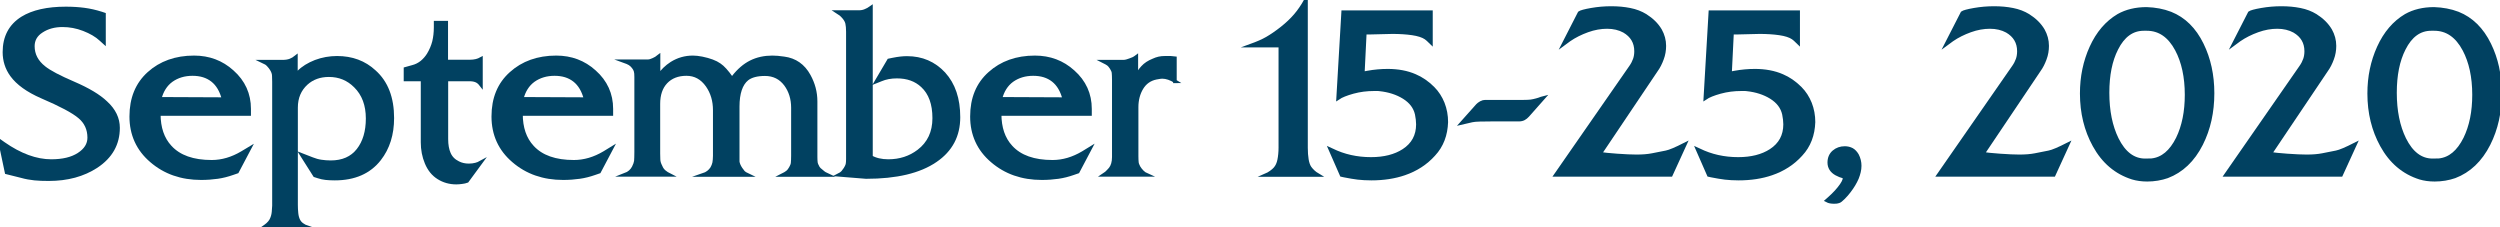
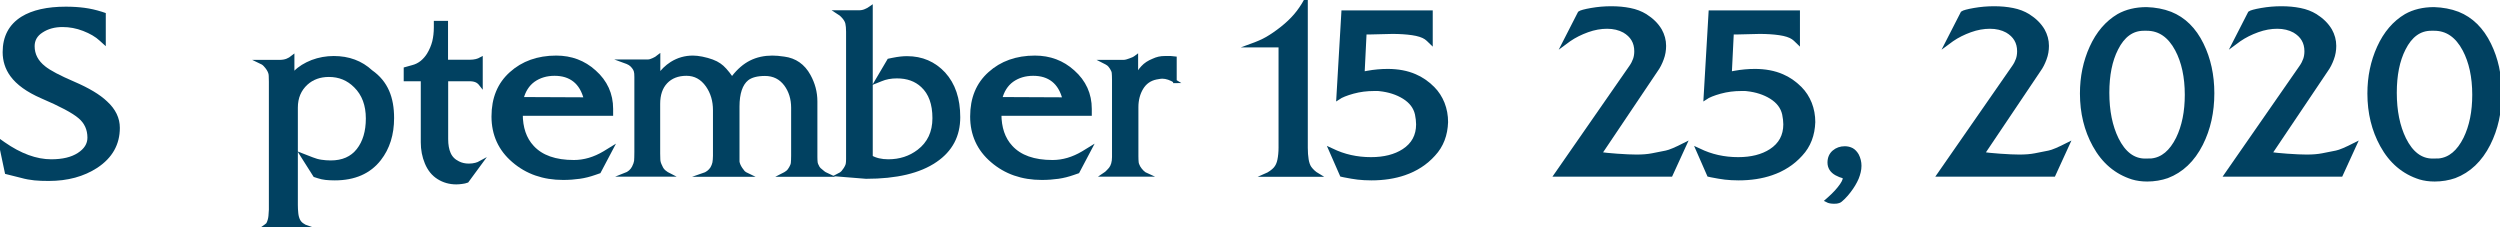
<svg xmlns="http://www.w3.org/2000/svg" version="1.1" id="Layer_1" x="0px" y="0px" viewBox="0 0 174.29 15.84" style="enable-background:new 0 0 174.29 15.84;" xml:space="preserve">
  <style type="text/css">
	.st0{fill:#014161;stroke:#014161;stroke-width:0.25;stroke-miterlimit:10;}
</style>
  <g>
    <path class="st0" d="M8.23,8.91c0,1.12-0.5,2.01-1.51,2.68c-0.92,0.6-2.02,0.9-3.32,0.9c-0.37,0-0.7-0.01-0.99-0.04   c-0.29-0.03-0.59-0.08-0.91-0.17l-1.04-0.26L0,9.84l0.24,0.17c1.16,0.81,2.27,1.22,3.33,1.22c0.8,0,1.44-0.15,1.92-0.46   s0.73-0.7,0.73-1.17c0-0.59-0.22-1.08-0.66-1.45C5.12,7.77,4.23,7.3,2.9,6.73c-0.96-0.42-1.66-0.92-2.08-1.5   c-0.34-0.47-0.51-1-0.51-1.6c0-1.05,0.42-1.84,1.25-2.36C2.29,0.82,3.3,0.59,4.59,0.59c0.48,0,0.91,0.03,1.29,0.08   s0.78,0.14,1.19,0.27L7.25,1v1.94L7.04,2.75c-0.31-0.29-0.71-0.52-1.2-0.71C5.35,1.85,4.86,1.76,4.36,1.76   c-0.56,0-1.05,0.13-1.46,0.4C2.49,2.42,2.29,2.78,2.29,3.22c0,0.59,0.26,1.09,0.78,1.5c0.37,0.3,1.06,0.66,2.06,1.09   s1.76,0.88,2.25,1.35C7.95,7.68,8.23,8.27,8.23,8.91z" />
-     <path class="st0" d="M17.38,10.36l-0.85,1.61l-0.32,0.11c-0.34,0.12-0.69,0.21-1.04,0.26s-0.74,0.08-1.15,0.08   c-1.37,0-2.52-0.4-3.46-1.21c-0.94-0.8-1.41-1.84-1.41-3.09c0-1.26,0.41-2.26,1.23-3S12.25,4,13.53,4c1.03,0,1.92,0.33,2.66,1   c0.79,0.7,1.18,1.57,1.18,2.59v0.36h-6.3c0,0.96,0.26,1.73,0.79,2.3c0.63,0.69,1.6,1.03,2.9,1.03c0.72,0,1.43-0.21,2.12-0.62   L17.38,10.36z M15.59,6.91c-0.15-0.59-0.41-1.03-0.78-1.32s-0.83-0.43-1.39-0.43c-0.57,0-1.06,0.15-1.47,0.44   c-0.41,0.3-0.68,0.73-0.82,1.29L15.59,6.91z" />
-     <path class="st0" d="M27.35,8.23c0,1.14-0.3,2.09-0.9,2.86c-0.71,0.91-1.75,1.36-3.11,1.36c-0.23,0-0.44-0.01-0.63-0.03   s-0.36-0.06-0.51-0.11l-0.25-0.08l-0.9-1.42l0.72,0.28c0.2,0.08,0.41,0.14,0.62,0.17s0.43,0.05,0.67,0.05   c0.83,0,1.47-0.28,1.91-0.84s0.66-1.3,0.66-2.21c0-0.94-0.28-1.7-0.85-2.26c-0.51-0.51-1.12-0.76-1.85-0.76   c-0.63,0-1.16,0.19-1.58,0.57c-0.47,0.43-0.71,0.99-0.71,1.69v6.79c0,0.19,0.01,0.38,0.03,0.58c0.02,0.2,0.07,0.37,0.13,0.49   s0.15,0.23,0.27,0.31s0.22,0.14,0.31,0.17h-2.97c0.07-0.05,0.16-0.11,0.26-0.2s0.17-0.18,0.23-0.28c0.09-0.17,0.15-0.36,0.17-0.58   c0.02-0.22,0.03-0.37,0.03-0.44V5.7c0-0.11,0-0.25-0.01-0.41c0-0.16-0.06-0.32-0.16-0.48c-0.06-0.09-0.13-0.19-0.22-0.28   c-0.09-0.1-0.2-0.17-0.33-0.23h1.33c0.21,0,0.39-0.03,0.54-0.09c0.14-0.06,0.27-0.13,0.38-0.22v1.25l0.19-0.2   c0.3-0.31,0.7-0.55,1.18-0.74c0.48-0.18,0.98-0.27,1.5-0.27c1.03,0,1.9,0.32,2.6,0.97C26.94,5.75,27.35,6.83,27.35,8.23z" />
+     <path class="st0" d="M27.35,8.23c0,1.14-0.3,2.09-0.9,2.86c-0.71,0.91-1.75,1.36-3.11,1.36c-0.23,0-0.44-0.01-0.63-0.03   s-0.36-0.06-0.51-0.11l-0.25-0.08l-0.9-1.42l0.72,0.28c0.2,0.08,0.41,0.14,0.62,0.17s0.43,0.05,0.67,0.05   c0.83,0,1.47-0.28,1.91-0.84s0.66-1.3,0.66-2.21c0-0.94-0.28-1.7-0.85-2.26c-0.51-0.51-1.12-0.76-1.85-0.76   c-0.63,0-1.16,0.19-1.58,0.57c-0.47,0.43-0.71,0.99-0.71,1.69v6.79c0,0.19,0.01,0.38,0.03,0.58c0.02,0.2,0.07,0.37,0.13,0.49   s0.15,0.23,0.27,0.31s0.22,0.14,0.31,0.17h-2.97c0.07-0.05,0.16-0.11,0.26-0.2c0.09-0.17,0.15-0.36,0.17-0.58   c0.02-0.22,0.03-0.37,0.03-0.44V5.7c0-0.11,0-0.25-0.01-0.41c0-0.16-0.06-0.32-0.16-0.48c-0.06-0.09-0.13-0.19-0.22-0.28   c-0.09-0.1-0.2-0.17-0.33-0.23h1.33c0.21,0,0.39-0.03,0.54-0.09c0.14-0.06,0.27-0.13,0.38-0.22v1.25l0.19-0.2   c0.3-0.31,0.7-0.55,1.18-0.74c0.48-0.18,0.98-0.27,1.5-0.27c1.03,0,1.9,0.32,2.6,0.97C26.94,5.75,27.35,6.83,27.35,8.23z" />
    <path class="st0" d="M33.5,11.34l-0.94,1.28c-0.1,0.04-0.22,0.06-0.36,0.08s-0.27,0.03-0.39,0.03c-0.46,0-0.88-0.12-1.24-0.35   c-0.37-0.23-0.64-0.57-0.83-1.02s-0.28-0.93-0.28-1.44V5.54h-1.19V4.8l0.5-0.14c0.24-0.06,0.45-0.17,0.64-0.32   c0.18-0.15,0.34-0.33,0.47-0.54c0.18-0.3,0.3-0.59,0.38-0.9c0.07-0.3,0.11-0.63,0.11-0.99V1.58h0.74v2.71h1.64   c0.17,0,0.32-0.02,0.45-0.05s0.24-0.08,0.33-0.13v1.78c-0.1-0.13-0.21-0.22-0.33-0.27s-0.27-0.08-0.44-0.08c-0.08,0-0.14,0-0.17,0   h-1.47V9.7c0,0.4,0.06,0.74,0.18,1.01c0.12,0.28,0.33,0.5,0.64,0.65c0.21,0.11,0.46,0.17,0.75,0.17c0.17,0,0.33-0.02,0.48-0.06   C33.29,11.44,33.41,11.39,33.5,11.34z" />
    <path class="st0" d="M42.62,10.36l-0.85,1.61l-0.32,0.11c-0.34,0.12-0.69,0.21-1.04,0.26s-0.74,0.08-1.15,0.08   c-1.37,0-2.52-0.4-3.46-1.21c-0.94-0.8-1.41-1.84-1.41-3.09c0-1.26,0.41-2.26,1.24-3C36.45,4.38,37.5,4,38.78,4   c1.03,0,1.92,0.33,2.66,1c0.79,0.7,1.18,1.57,1.18,2.59v0.36h-6.3c0,0.96,0.26,1.73,0.79,2.3c0.63,0.69,1.6,1.03,2.9,1.03   c0.72,0,1.43-0.21,2.12-0.62L42.62,10.36z M40.83,6.91c-0.15-0.59-0.41-1.03-0.78-1.32s-0.83-0.43-1.39-0.43   c-0.57,0-1.06,0.15-1.47,0.44c-0.41,0.3-0.68,0.73-0.82,1.29L40.83,6.91z" />
    <path class="st0" d="M57.67,12.2h-3.09c0.12-0.06,0.22-0.12,0.31-0.19s0.17-0.17,0.24-0.3c0.07-0.12,0.12-0.24,0.13-0.35   c0.01-0.11,0.02-0.28,0.02-0.52V7.52c0-0.64-0.17-1.18-0.5-1.63c-0.36-0.48-0.84-0.72-1.45-0.72c-0.55,0-0.97,0.11-1.25,0.33   c-0.43,0.35-0.65,1-0.65,1.93v3.49c0,0.12,0,0.24,0,0.35c0.02,0.15,0.09,0.32,0.21,0.5c0.06,0.09,0.12,0.17,0.18,0.24   c0.06,0.06,0.16,0.13,0.29,0.19h-3.09c0.27-0.09,0.48-0.25,0.62-0.47c0.07-0.12,0.12-0.25,0.15-0.38c0.02-0.13,0.04-0.29,0.04-0.49   V7.68c0-0.66-0.17-1.23-0.51-1.72c-0.38-0.54-0.87-0.8-1.46-0.8c-0.61,0-1.09,0.19-1.44,0.56S45.9,6.6,45.9,7.24v3.47   c0,0.12,0,0.25,0.01,0.4c0,0.15,0.05,0.32,0.15,0.51c0.06,0.15,0.15,0.27,0.26,0.36s0.22,0.16,0.32,0.21h-3.07   c0.29-0.11,0.49-0.29,0.61-0.53c0.08-0.16,0.13-0.3,0.15-0.43c0.01-0.13,0.02-0.34,0.02-0.64V5.72c0-0.16,0-0.27,0-0.35   c0-0.19-0.01-0.33-0.04-0.42c-0.02-0.08-0.07-0.18-0.15-0.28S44,4.49,43.9,4.43s-0.22-0.11-0.36-0.16h1.56c0.07,0,0.13,0,0.18-0.01   s0.15-0.04,0.28-0.1s0.24-0.12,0.35-0.21v1.37c0.25-0.37,0.56-0.67,0.92-0.9C47.28,4.14,47.77,4,48.3,4c0.18,0,0.39,0.02,0.64,0.07   c0.53,0.11,0.94,0.26,1.22,0.46c0.24,0.16,0.51,0.46,0.82,0.9l0.06,0.07l0.08-0.11c0.38-0.49,0.79-0.84,1.23-1.06S53.29,4,53.84,4   c0.22,0,0.5,0.02,0.82,0.07c0.76,0.1,1.34,0.5,1.73,1.21c0.31,0.56,0.47,1.15,0.47,1.79v3.73c0,0.06,0,0.12,0,0.15   c0,0.17,0.01,0.29,0.02,0.38c0.01,0.09,0.06,0.21,0.15,0.37c0.04,0.06,0.12,0.15,0.26,0.25C57.43,12.08,57.56,12.15,57.67,12.2z" />
    <path class="st0" d="M66.82,8.17c0,1.29-0.53,2.29-1.6,3.02c-1.12,0.77-2.73,1.15-4.84,1.15l-1.86-0.15   c0.08-0.04,0.16-0.1,0.24-0.18c0.04-0.05,0.09-0.12,0.17-0.23c0.07-0.11,0.12-0.21,0.15-0.31c0.02-0.1,0.03-0.22,0.03-0.38V2.21   c0-0.25-0.02-0.44-0.05-0.58c-0.03-0.14-0.11-0.29-0.24-0.44c-0.07-0.08-0.14-0.15-0.2-0.2c-0.06-0.05-0.13-0.1-0.21-0.15h1.51   c0.14,0,0.28-0.03,0.42-0.09s0.27-0.13,0.38-0.21v10.41c0.31,0.18,0.72,0.28,1.21,0.28c0.81,0,1.52-0.23,2.12-0.69   c0.72-0.55,1.08-1.32,1.08-2.3c0-1-0.27-1.75-0.82-2.26c-0.46-0.43-1.05-0.64-1.78-0.64c-0.42,0-0.79,0.07-1.12,0.21l-0.3,0.12   l0.86-1.46l0.29-0.06c0.35-0.07,0.67-0.11,0.97-0.11c1.04,0,1.89,0.37,2.57,1.1C66.48,5.89,66.82,6.89,66.82,8.17z" />
    <path class="st0" d="M75.99,10.36l-0.85,1.61l-0.32,0.11c-0.34,0.12-0.69,0.21-1.04,0.26s-0.74,0.08-1.15,0.08   c-1.37,0-2.52-0.4-3.46-1.21c-0.94-0.8-1.41-1.84-1.41-3.09c0-1.26,0.41-2.26,1.24-3C69.82,4.38,70.87,4,72.15,4   c1.03,0,1.92,0.33,2.66,1c0.79,0.7,1.18,1.57,1.18,2.59v0.36h-6.3c0,0.96,0.26,1.73,0.79,2.3c0.63,0.69,1.6,1.03,2.9,1.03   c0.72,0,1.43-0.21,2.12-0.62L75.99,10.36z M74.2,6.91c-0.15-0.59-0.41-1.03-0.78-1.32s-0.83-0.43-1.39-0.43   c-0.57,0-1.06,0.15-1.47,0.44c-0.41,0.3-0.68,0.73-0.82,1.29L74.2,6.91z" />
    <path class="st0" d="M81.94,5.67c-0.31-0.2-0.62-0.31-0.92-0.31c-0.07,0-0.21,0.02-0.42,0.06c-0.44,0.09-0.78,0.33-1.01,0.71   s-0.35,0.83-0.35,1.34v3.43c0,0.19,0.01,0.33,0.02,0.43c0.01,0.1,0.06,0.21,0.12,0.33c0.07,0.12,0.16,0.23,0.26,0.33   s0.2,0.16,0.29,0.2h-2.97c0.06-0.04,0.12-0.08,0.17-0.12c0.05-0.05,0.15-0.14,0.28-0.29c0.16-0.2,0.24-0.48,0.24-0.83V5.58   c0-0.24-0.01-0.41-0.02-0.51c-0.01-0.1-0.06-0.21-0.14-0.34c-0.08-0.12-0.15-0.21-0.22-0.26S77.1,4.36,76.98,4.3h1.32   c0.09,0,0.18-0.01,0.27-0.04s0.16-0.05,0.21-0.07c0.16-0.05,0.31-0.12,0.44-0.22v1.44c0.1-0.27,0.25-0.51,0.44-0.71   c0.19-0.21,0.44-0.37,0.74-0.49c0.13-0.06,0.26-0.11,0.4-0.14c0.13-0.03,0.27-0.04,0.41-0.04c0.06,0,0.14,0,0.22,0s0.15,0,0.19,0   l0.29,0.03v1.61H81.94z" />
    <path class="st0" d="M91.86,12.2h-3.57c0.07-0.03,0.18-0.09,0.31-0.18s0.23-0.18,0.3-0.26c0.14-0.16,0.23-0.36,0.28-0.61   s0.08-0.54,0.08-0.86V3.18h-2.05c0.44-0.16,0.82-0.32,1.13-0.5s0.65-0.41,1.03-0.71s0.69-0.6,0.94-0.89s0.5-0.65,0.74-1.08v10.3   c0,0.31,0.02,0.59,0.06,0.83s0.11,0.44,0.21,0.58C91.46,11.9,91.64,12.07,91.86,12.2z" />
    <path class="st0" d="M99.95,10.77c-0.55,0.61-1.23,1.05-2.05,1.33c-0.67,0.23-1.44,0.35-2.29,0.35c-0.35,0-0.66-0.02-0.94-0.05   c-0.27-0.03-0.59-0.09-0.96-0.16l-0.18-0.04l-0.78-1.78l0.11,0.05c0.83,0.41,1.74,0.61,2.72,0.61c0.92,0,1.68-0.19,2.28-0.58   c0.66-0.43,0.99-1.04,0.99-1.83c0-0.22-0.03-0.46-0.08-0.71c-0.11-0.49-0.41-0.88-0.89-1.18s-1.05-0.48-1.7-0.55   c-0.06-0.01-0.13-0.01-0.21-0.01s-0.13,0-0.18,0c-0.5,0-0.98,0.06-1.46,0.19c-0.47,0.13-0.82,0.27-1.04,0.42l0.35-5.98h6.12v2.1   c-0.13-0.13-0.25-0.23-0.35-0.31c-0.22-0.15-0.54-0.25-0.95-0.31s-0.88-0.09-1.39-0.09c-0.19,0-0.46,0.01-0.83,0.02   c-0.37,0.01-0.64,0.02-0.8,0.02h-0.29l-0.14,2.84l0.32-0.06c0.49-0.09,0.96-0.13,1.42-0.13c0.71,0,1.35,0.12,1.9,0.36   c0.45,0.19,0.87,0.48,1.25,0.86c0.3,0.3,0.53,0.66,0.69,1.06c0.16,0.41,0.24,0.84,0.24,1.3C100.8,9.4,100.52,10.16,99.95,10.77z" />
-     <path class="st0" d="M107.58,6.83l-1.08,1.22c-0.08,0.09-0.17,0.16-0.26,0.21s-0.21,0.08-0.35,0.08c-0.08,0-0.17,0-0.26,0   c-0.25,0-0.51,0-0.79,0s-0.57,0-0.87,0c-0.29,0-0.55,0-0.8,0.01s-0.43,0.02-0.55,0.05l-0.69,0.16l1.08-1.21   c0.06-0.06,0.13-0.12,0.24-0.18s0.2-0.08,0.29-0.08c0.08,0,0.15,0,0.21,0c0.26,0,0.54,0,0.84,0s0.63,0,0.98,0c0.09,0,0.17,0,0.22,0   c0.08,0,0.14,0,0.18,0c0.06,0,0.12,0,0.15,0c0.16,0,0.3,0,0.42-0.01c0.12,0,0.25-0.02,0.38-0.05s0.25-0.06,0.37-0.1   C107.4,6.89,107.5,6.85,107.58,6.83z" />
    <path class="st0" d="M117.46,10.07l-0.97,2.12h-8.02l5.23-7.53c0.12-0.17,0.21-0.35,0.27-0.52c0.06-0.17,0.09-0.36,0.09-0.57   c0-0.62-0.28-1.09-0.83-1.41c-0.33-0.18-0.73-0.28-1.19-0.28c-0.44,0-0.9,0.08-1.37,0.25s-0.89,0.38-1.27,0.64l-0.38,0.28l1.1-2.15   c0.08-0.06,0.36-0.14,0.82-0.22c0.46-0.08,0.92-0.12,1.39-0.12s0.9,0.04,1.3,0.12c0.41,0.08,0.77,0.22,1.08,0.41   c0.46,0.29,0.8,0.63,1.03,1.02c0.19,0.34,0.29,0.7,0.29,1.09c0,0.3-0.05,0.61-0.16,0.9c-0.11,0.3-0.24,0.56-0.4,0.78l-3.92,5.83   c0.23,0.05,0.63,0.09,1.19,0.13s1.01,0.06,1.35,0.06c0.43,0,0.79-0.03,1.1-0.09c0.3-0.06,0.62-0.12,0.96-0.19   C116.41,10.57,116.85,10.38,117.46,10.07z" />
    <path class="st0" d="M125.55,10.77c-0.55,0.61-1.23,1.05-2.05,1.33c-0.67,0.23-1.44,0.35-2.29,0.35c-0.35,0-0.66-0.02-0.94-0.05   c-0.27-0.03-0.59-0.09-0.96-0.16l-0.18-0.04l-0.78-1.78l0.11,0.05c0.83,0.41,1.74,0.61,2.72,0.61c0.92,0,1.68-0.19,2.28-0.58   c0.66-0.43,0.99-1.04,0.99-1.83c0-0.22-0.03-0.46-0.08-0.71c-0.11-0.49-0.41-0.88-0.89-1.18s-1.05-0.48-1.7-0.55   c-0.06-0.01-0.13-0.01-0.21-0.01s-0.13,0-0.18,0c-0.5,0-0.98,0.06-1.46,0.19c-0.47,0.13-0.82,0.27-1.04,0.42l0.35-5.98h6.12v2.1   c-0.13-0.13-0.25-0.23-0.35-0.31c-0.22-0.15-0.54-0.25-0.95-0.31s-0.88-0.09-1.39-0.09c-0.19,0-0.46,0.01-0.83,0.02   c-0.37,0.01-0.64,0.02-0.8,0.02h-0.29l-0.14,2.84l0.32-0.06c0.49-0.09,0.96-0.13,1.42-0.13c0.71,0,1.35,0.12,1.9,0.36   c0.45,0.19,0.87,0.48,1.25,0.86c0.3,0.3,0.53,0.66,0.69,1.06c0.16,0.41,0.24,0.84,0.24,1.3C126.4,9.4,126.12,10.16,125.55,10.77z" />
    <path class="st0" d="M129.47,10.82c0.12,0.23,0.18,0.48,0.18,0.74c0,0.28-0.07,0.56-0.19,0.86c-0.13,0.3-0.31,0.6-0.54,0.9   c-0.12,0.16-0.25,0.31-0.4,0.46s-0.26,0.24-0.34,0.26c-0.08,0.03-0.18,0.04-0.31,0.04c-0.2,0-0.37-0.03-0.5-0.1l0.17-0.15   c0.36-0.32,0.64-0.63,0.84-0.92c0.2-0.29,0.26-0.49,0.17-0.59c-0.19-0.05-0.37-0.12-0.53-0.21c-0.32-0.18-0.49-0.44-0.49-0.78   c0-0.31,0.11-0.56,0.32-0.74c0.21-0.18,0.47-0.27,0.76-0.27c0.18,0,0.35,0.04,0.5,0.12C129.25,10.52,129.37,10.65,129.47,10.82z" />
    <path class="st0" d="M144.15,10.07l-0.97,2.12h-8.02l5.23-7.53c0.12-0.17,0.21-0.35,0.27-0.52c0.06-0.17,0.09-0.36,0.09-0.57   c0-0.62-0.28-1.09-0.83-1.41c-0.33-0.18-0.73-0.28-1.19-0.28c-0.44,0-0.9,0.08-1.37,0.25s-0.89,0.38-1.27,0.64l-0.38,0.28l1.1-2.15   c0.08-0.06,0.36-0.14,0.82-0.22c0.46-0.08,0.92-0.12,1.39-0.12s0.9,0.04,1.3,0.12c0.41,0.08,0.77,0.22,1.08,0.41   c0.46,0.29,0.8,0.63,1.03,1.02c0.19,0.34,0.29,0.7,0.29,1.09c0,0.3-0.05,0.61-0.16,0.9c-0.11,0.3-0.24,0.56-0.4,0.78l-3.92,5.83   c0.23,0.05,0.63,0.09,1.19,0.13s1.01,0.06,1.35,0.06c0.43,0,0.79-0.03,1.1-0.09c0.3-0.06,0.62-0.12,0.96-0.19   C143.1,10.57,143.54,10.38,144.15,10.07z" />
    <path class="st0" d="M151.32,0.94c0.93,0.37,1.67,1.09,2.19,2.16c0.49,1,0.74,2.13,0.74,3.4c0,1.31-0.26,2.49-0.79,3.54   c-0.57,1.13-1.37,1.88-2.37,2.26c-0.2,0.07-0.43,0.13-0.67,0.17c-0.24,0.04-0.48,0.06-0.72,0.06c-0.39,0-0.73-0.05-1.03-0.14   c-1.14-0.36-2.03-1.11-2.66-2.26c-0.58-1.05-0.88-2.26-0.88-3.61c0-1.16,0.22-2.23,0.67-3.22s1.08-1.73,1.89-2.21   c0.55-0.31,1.21-0.47,1.96-0.47C150.25,0.64,150.8,0.74,151.32,0.94z M150,11.17c0.76-0.08,1.36-0.59,1.82-1.51   c0.42-0.86,0.62-1.88,0.62-3.05c0-1.25-0.23-2.3-0.68-3.15c-0.51-0.96-1.21-1.44-2.09-1.44h-0.22c-0.8,0-1.44,0.46-1.9,1.38   c-0.42,0.82-0.62,1.85-0.62,3.07c0,1.27,0.22,2.34,0.65,3.22c0.49,0.99,1.15,1.49,1.97,1.49C149.69,11.17,149.85,11.17,150,11.17z" />
    <path class="st0" d="M164.18,10.07l-0.97,2.12h-8.02l5.23-7.53c0.12-0.17,0.21-0.35,0.27-0.52c0.06-0.17,0.09-0.36,0.09-0.57   c0-0.62-0.28-1.09-0.83-1.41c-0.33-0.18-0.73-0.28-1.19-0.28c-0.44,0-0.9,0.08-1.37,0.25s-0.89,0.38-1.27,0.64l-0.38,0.28l1.1-2.15   c0.08-0.06,0.36-0.14,0.82-0.22c0.46-0.08,0.92-0.12,1.39-0.12s0.9,0.04,1.3,0.12c0.41,0.08,0.77,0.22,1.08,0.41   c0.46,0.29,0.8,0.63,1.03,1.02c0.19,0.34,0.29,0.7,0.29,1.09c0,0.3-0.05,0.61-0.16,0.9c-0.11,0.3-0.24,0.56-0.4,0.78l-3.92,5.83   c0.23,0.05,0.63,0.09,1.19,0.13s1.01,0.06,1.35,0.06c0.43,0,0.79-0.03,1.1-0.09c0.3-0.06,0.62-0.12,0.96-0.19   C163.13,10.57,163.57,10.38,164.18,10.07z" />
    <path class="st0" d="M171.36,0.94c0.93,0.37,1.67,1.09,2.19,2.16c0.49,1,0.74,2.13,0.74,3.4c0,1.31-0.26,2.49-0.79,3.54   c-0.57,1.13-1.37,1.88-2.37,2.26c-0.2,0.07-0.43,0.13-0.67,0.17c-0.24,0.04-0.48,0.06-0.72,0.06c-0.39,0-0.73-0.05-1.03-0.14   c-1.14-0.36-2.03-1.11-2.66-2.26c-0.58-1.05-0.88-2.26-0.88-3.61c0-1.16,0.22-2.23,0.67-3.22s1.08-1.73,1.89-2.21   c0.55-0.31,1.21-0.47,1.96-0.47C170.28,0.64,170.84,0.74,171.36,0.94z M170.04,11.17c0.76-0.08,1.36-0.59,1.82-1.51   c0.42-0.86,0.62-1.88,0.62-3.05c0-1.25-0.23-2.3-0.68-3.15c-0.51-0.96-1.21-1.44-2.09-1.44h-0.22c-0.8,0-1.44,0.46-1.9,1.38   c-0.42,0.82-0.62,1.85-0.62,3.07c0,1.27,0.22,2.34,0.65,3.22c0.49,0.99,1.15,1.49,1.97,1.49   C169.73,11.17,169.88,11.17,170.04,11.17z" />
  </g>
</svg>